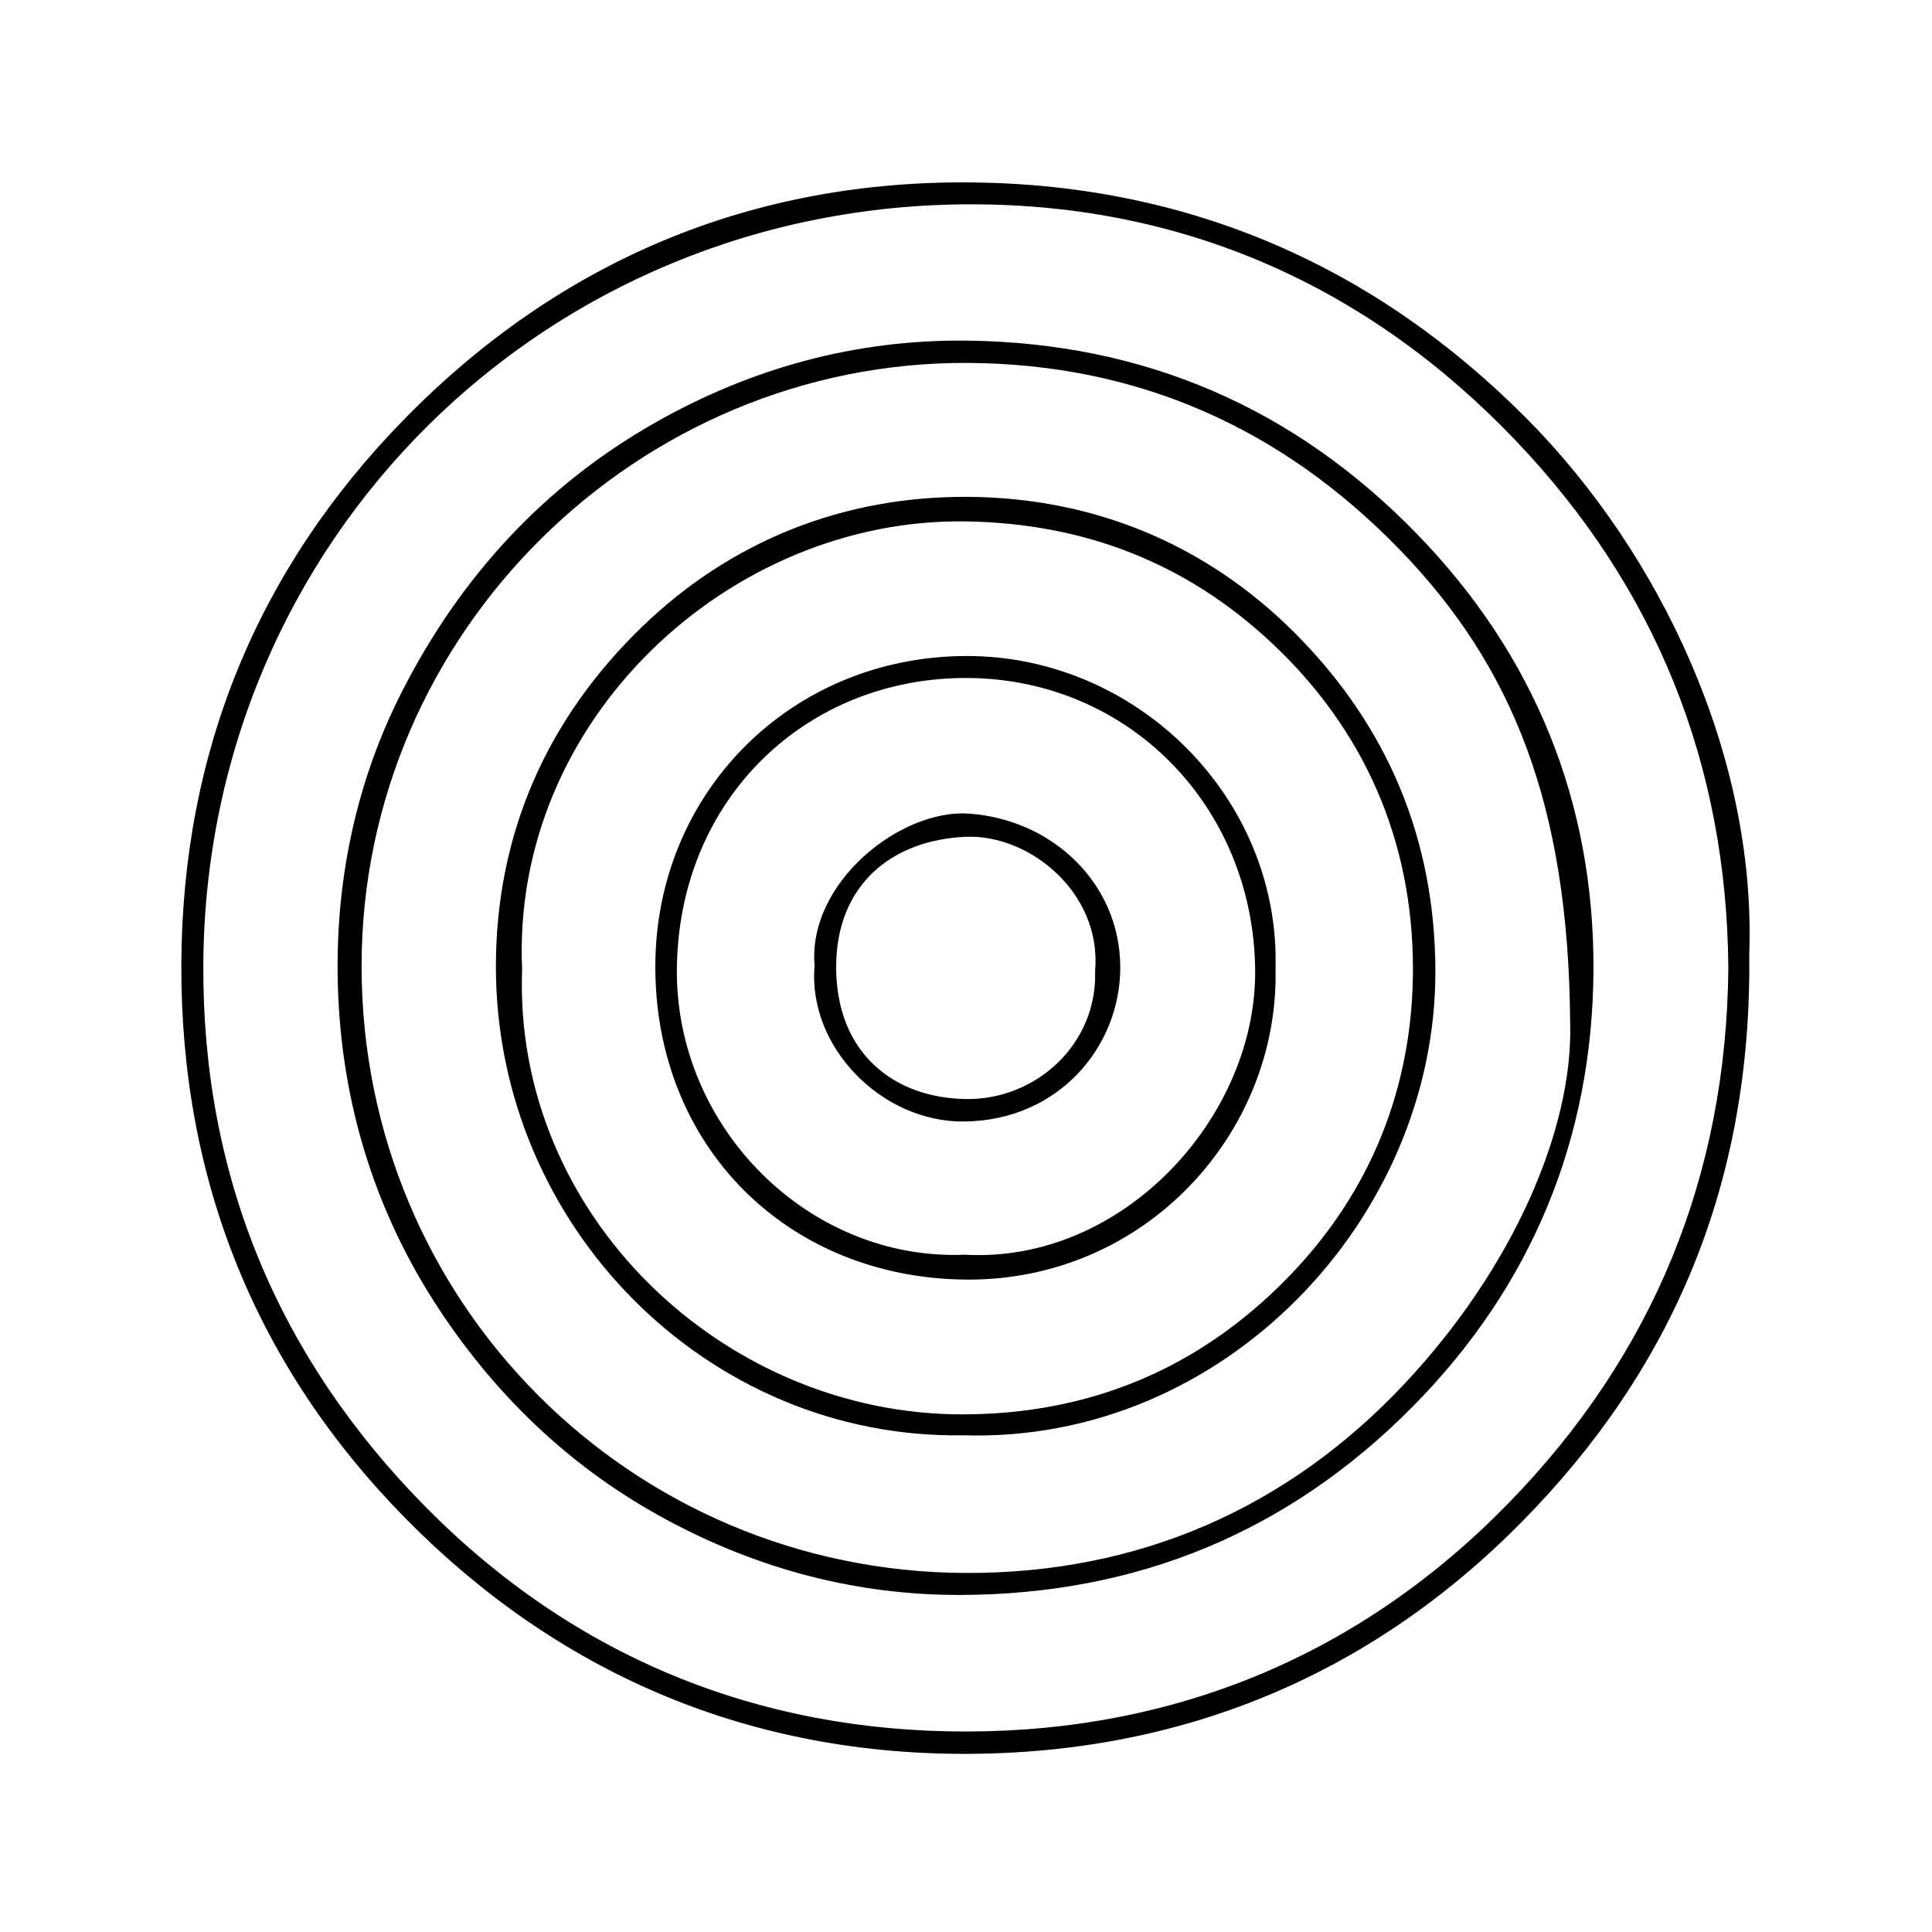
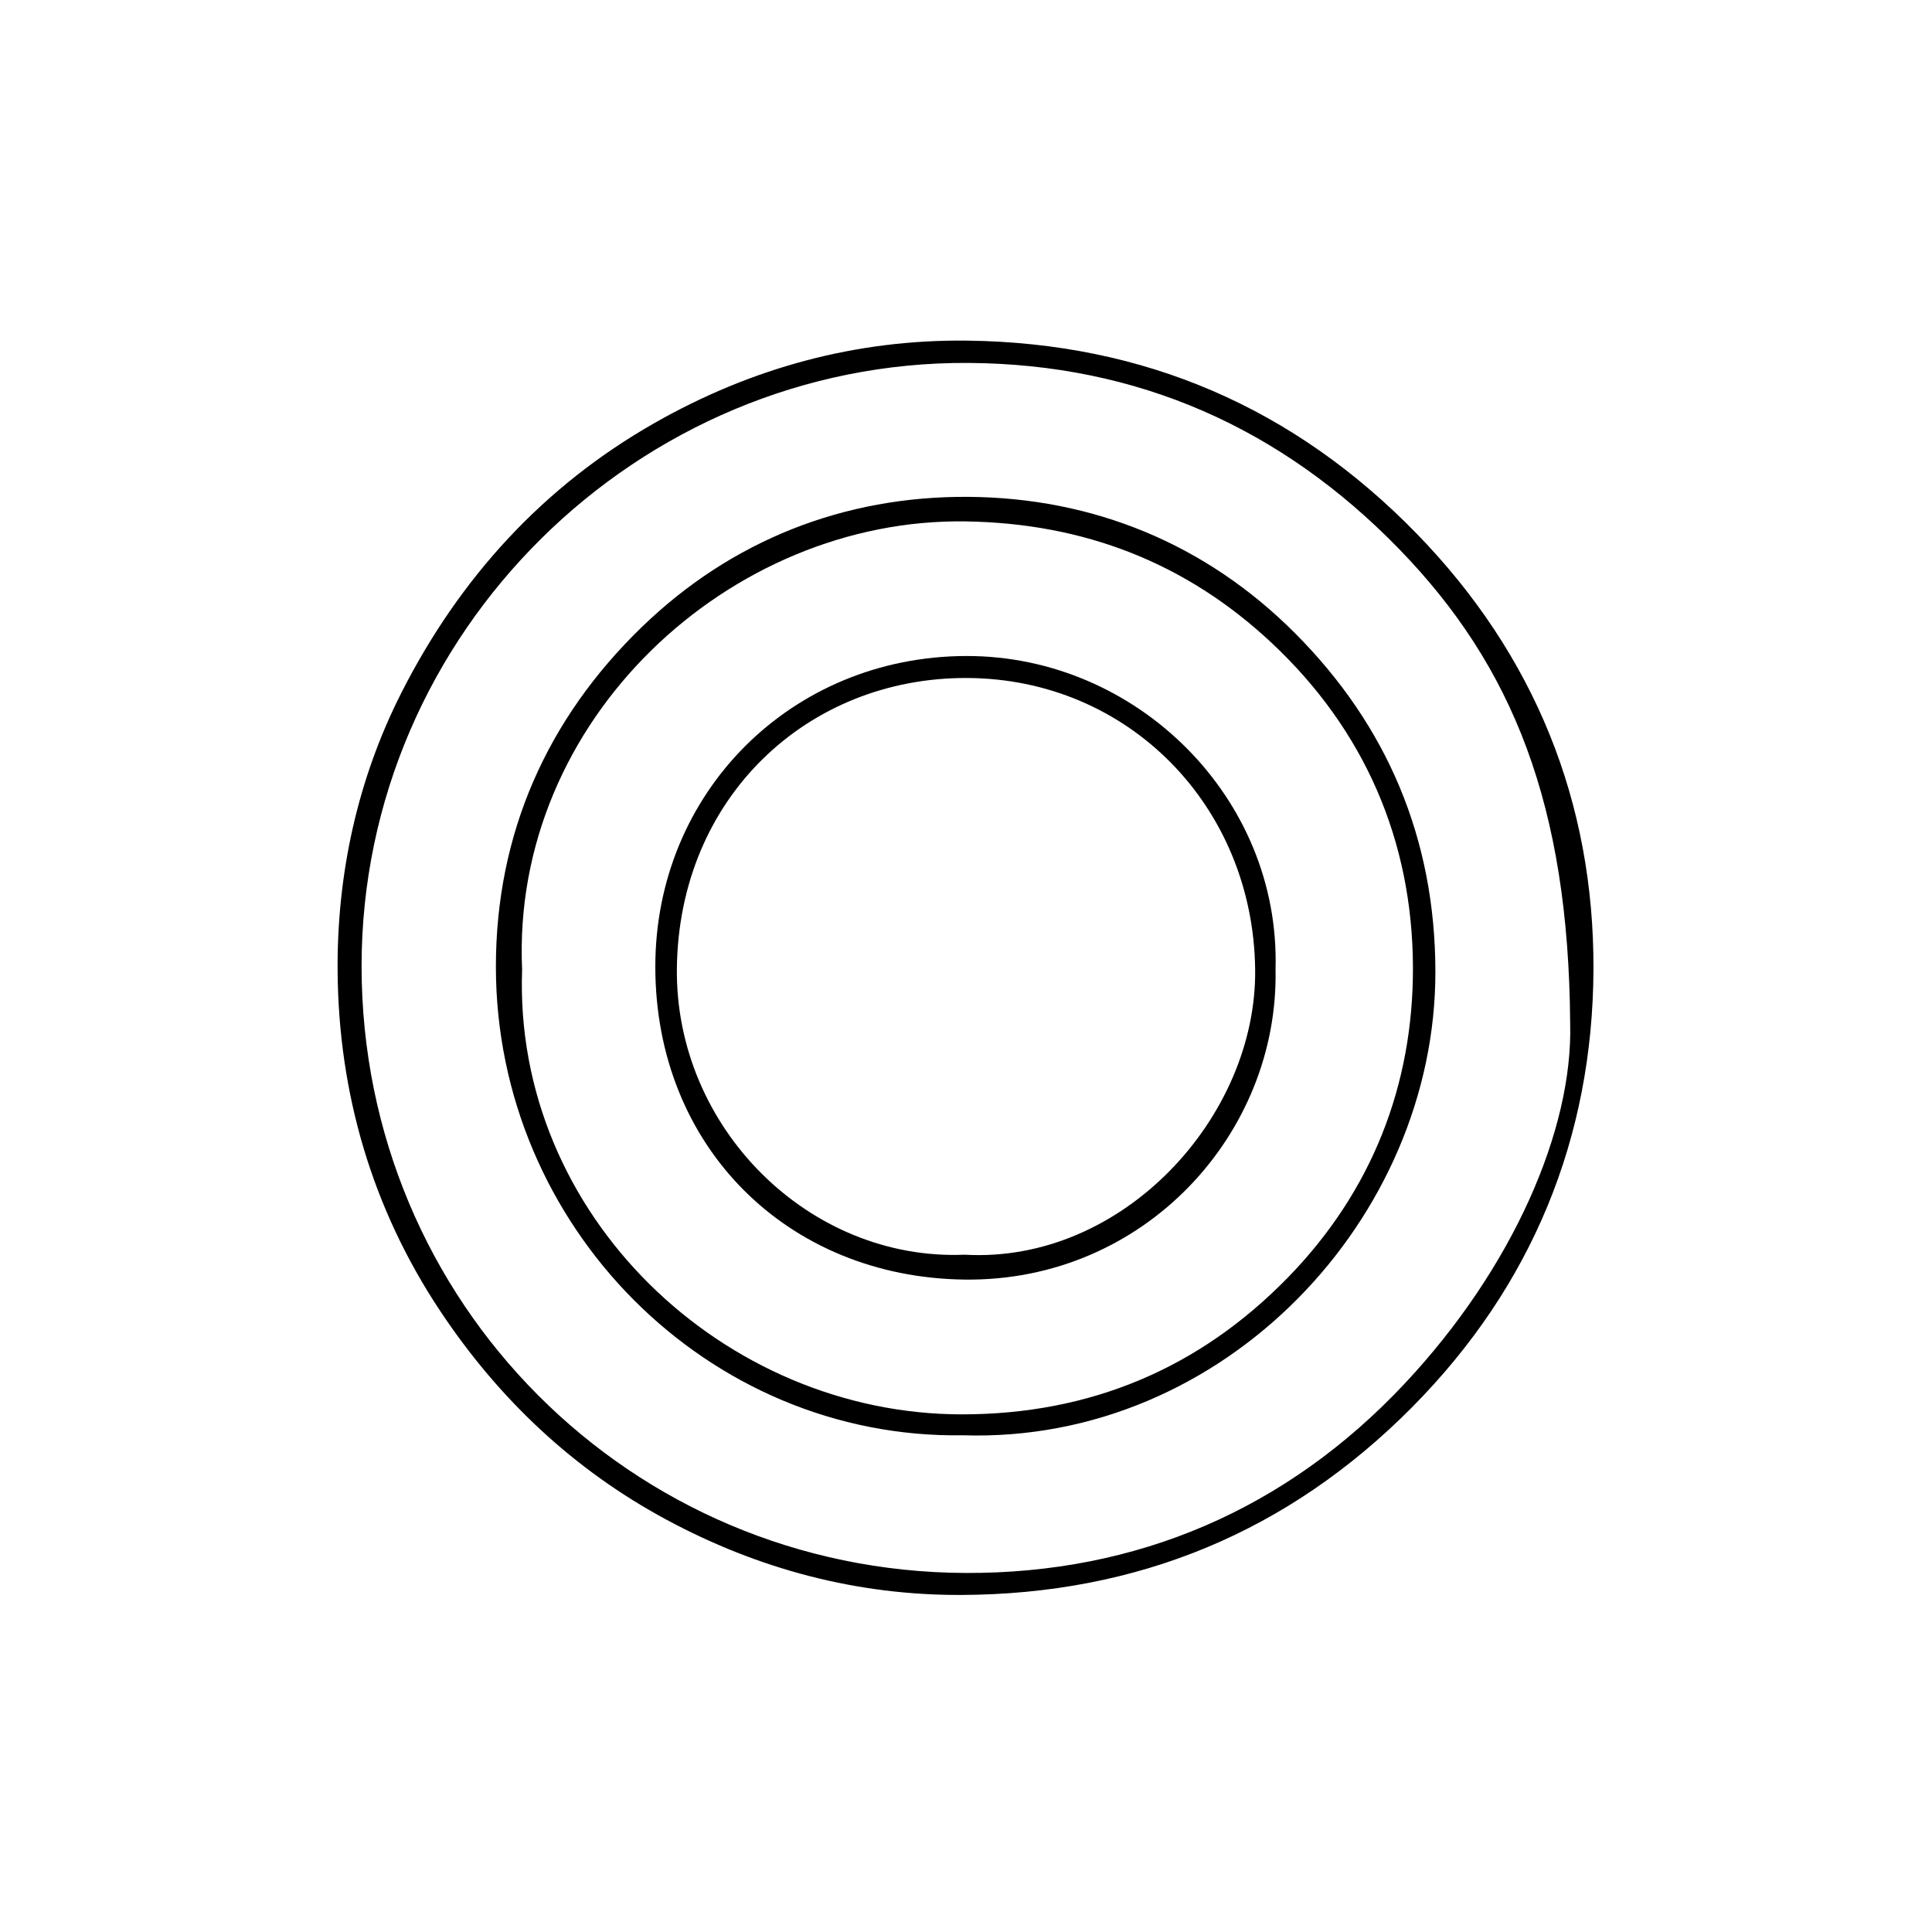
<svg xmlns="http://www.w3.org/2000/svg" width="339" height="339" viewBox="0 0 339 339" fill="none">
-   <path d="M303.265 169.9C303.013 134.192 290.572 103.061 265.857 77.201C240.032 50.174 207.749 35.905 170.617 35.849C95.65 35.737 36.011 94.823 35.675 169.373C35.509 206.306 48.77 238.197 74.729 264.46C100.755 290.79 133.111 303.874 169.608 303.822C206.349 303.771 238.791 290.365 264.757 263.688C290.017 237.737 302.909 206.434 303.265 169.9ZM306.933 167.456C307.405 207.95 293.287 240.395 267.063 267C240.285 294.18 206.869 307.911 168.523 307.74C130.558 307.573 97.683 293.315 71.285 266.559C45.014 239.933 31.682 207.183 31.819 169.222C31.955 131.903 45.269 99.743 70.985 73.5C98.096 45.834 131.835 31.503 170.971 32.013C208.912 32.507 241.491 46.796 268.038 73.604C291.201 96.997 308.202 132.539 306.933 167.456Z" fill="black" />
  <path d="M275.511 179.629C275.259 141.211 265.386 116.831 245.554 96.395C224.843 75.058 199.614 63.889 169.995 63.682C112.084 63.282 63.411 110.928 63.445 169.574C63.478 228.624 110.737 275.757 169.392 276.001C199.57 276.126 225.816 264.796 246.467 242.781C265.533 222.455 276.003 198.116 275.511 179.629ZM169.84 59.77C200.777 60.174 227.08 71.531 248.611 93.672C269.243 114.889 279.714 140.738 279.598 170.089C279.483 199.669 268.803 225.688 247.808 246.881C226.081 268.816 199.574 279.747 168.647 279.86C150.278 279.928 133.011 275.3 116.975 266.672C100.689 257.911 87.525 245.512 77.235 230.026C65.22 211.946 59.41 191.744 59.239 170.473C59.103 153.534 62.657 136.795 70.546 121.326C80.77 101.273 95.403 85.274 114.908 74.189C131.801 64.587 150.157 59.515 169.84 59.77Z" fill="black" />
  <path d="M91.612 170.111C90.042 213.192 126.987 248.187 168.815 248.173C191.247 248.166 210.389 240.147 225.967 224.176C240.674 209.1 248.007 190.423 247.923 169.641C247.833 147.496 239.432 128.067 223.107 112.784C208.137 98.768 190.239 91.816 169.493 91.489C128.03 90.834 89.635 126.336 91.612 170.111ZM169.034 251.845C124.17 252.571 87.043 215.181 87.013 169.671C86.996 146.323 95.975 126.133 112.611 110.03C128.346 94.801 148.107 87.042 169.843 87.181C191.798 87.323 211.58 95.413 227.231 111.104C243.413 127.327 251.828 147.182 251.861 170.466C251.922 213.756 214.845 253.276 169.034 251.845Z" fill="black" />
  <path d="M169.273 220.158C197.069 221.739 220.518 195.917 220.237 170.155C219.924 141.508 198.03 119.039 169.606 118.964C141.616 118.888 119.117 139.996 118.769 169.906C118.444 197.808 141.911 221.29 169.273 220.158ZM223.813 170.042C224.429 198.859 200.842 224.93 169.218 224.523C138.114 224.123 115.017 201.193 114.986 169.677C114.955 139.072 138.835 115.167 169.557 115.107C199.469 115.047 224.667 140.006 223.813 170.042Z" fill="black" />
-   <path d="M192.157 170.387C193.346 156.637 180.629 146.366 169.486 146.831C156.414 147.375 146.73 155.325 146.717 169.645C146.702 184.883 156.974 192.726 169.623 192.846C181.742 192.961 192.55 183.284 192.157 170.387ZM142.934 169.42C141.685 154.915 157.99 141.888 170.066 142.766C184.812 143.838 196.499 155.101 196.569 169.641C196.634 183.486 185.896 196.622 169.154 196.788C154.677 196.928 141.67 183.654 142.934 169.42Z" fill="black" />
</svg>